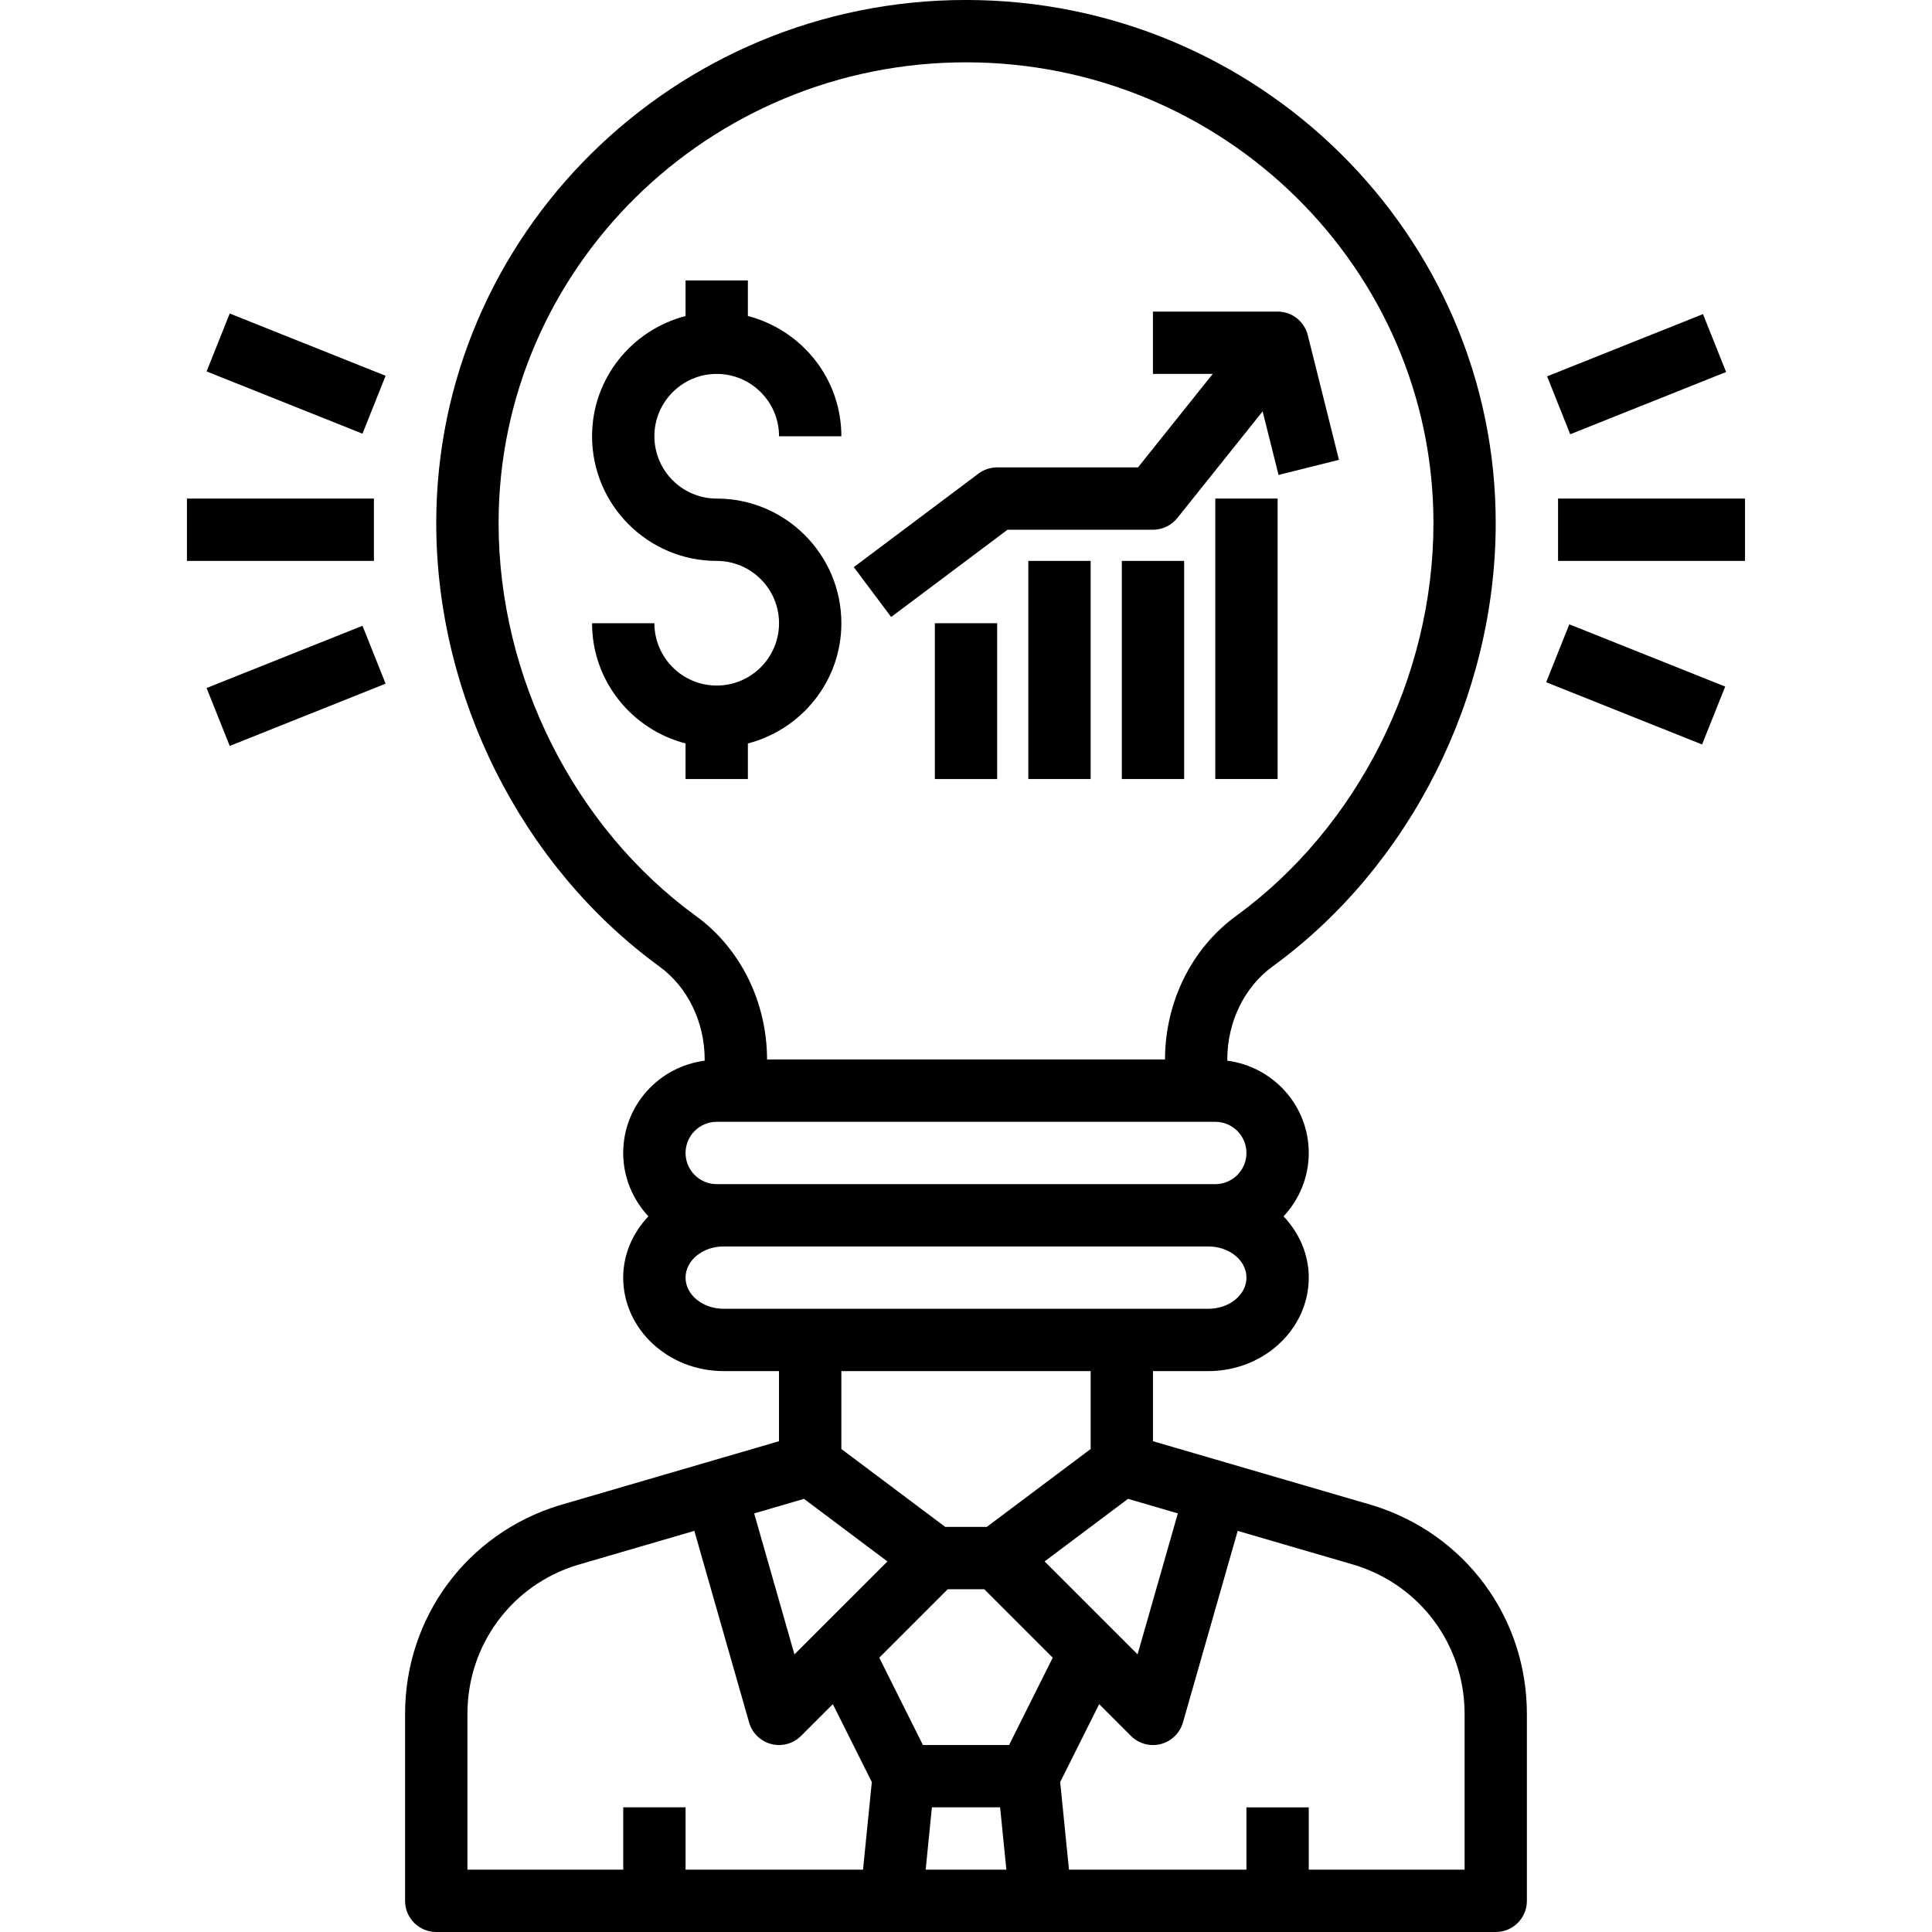
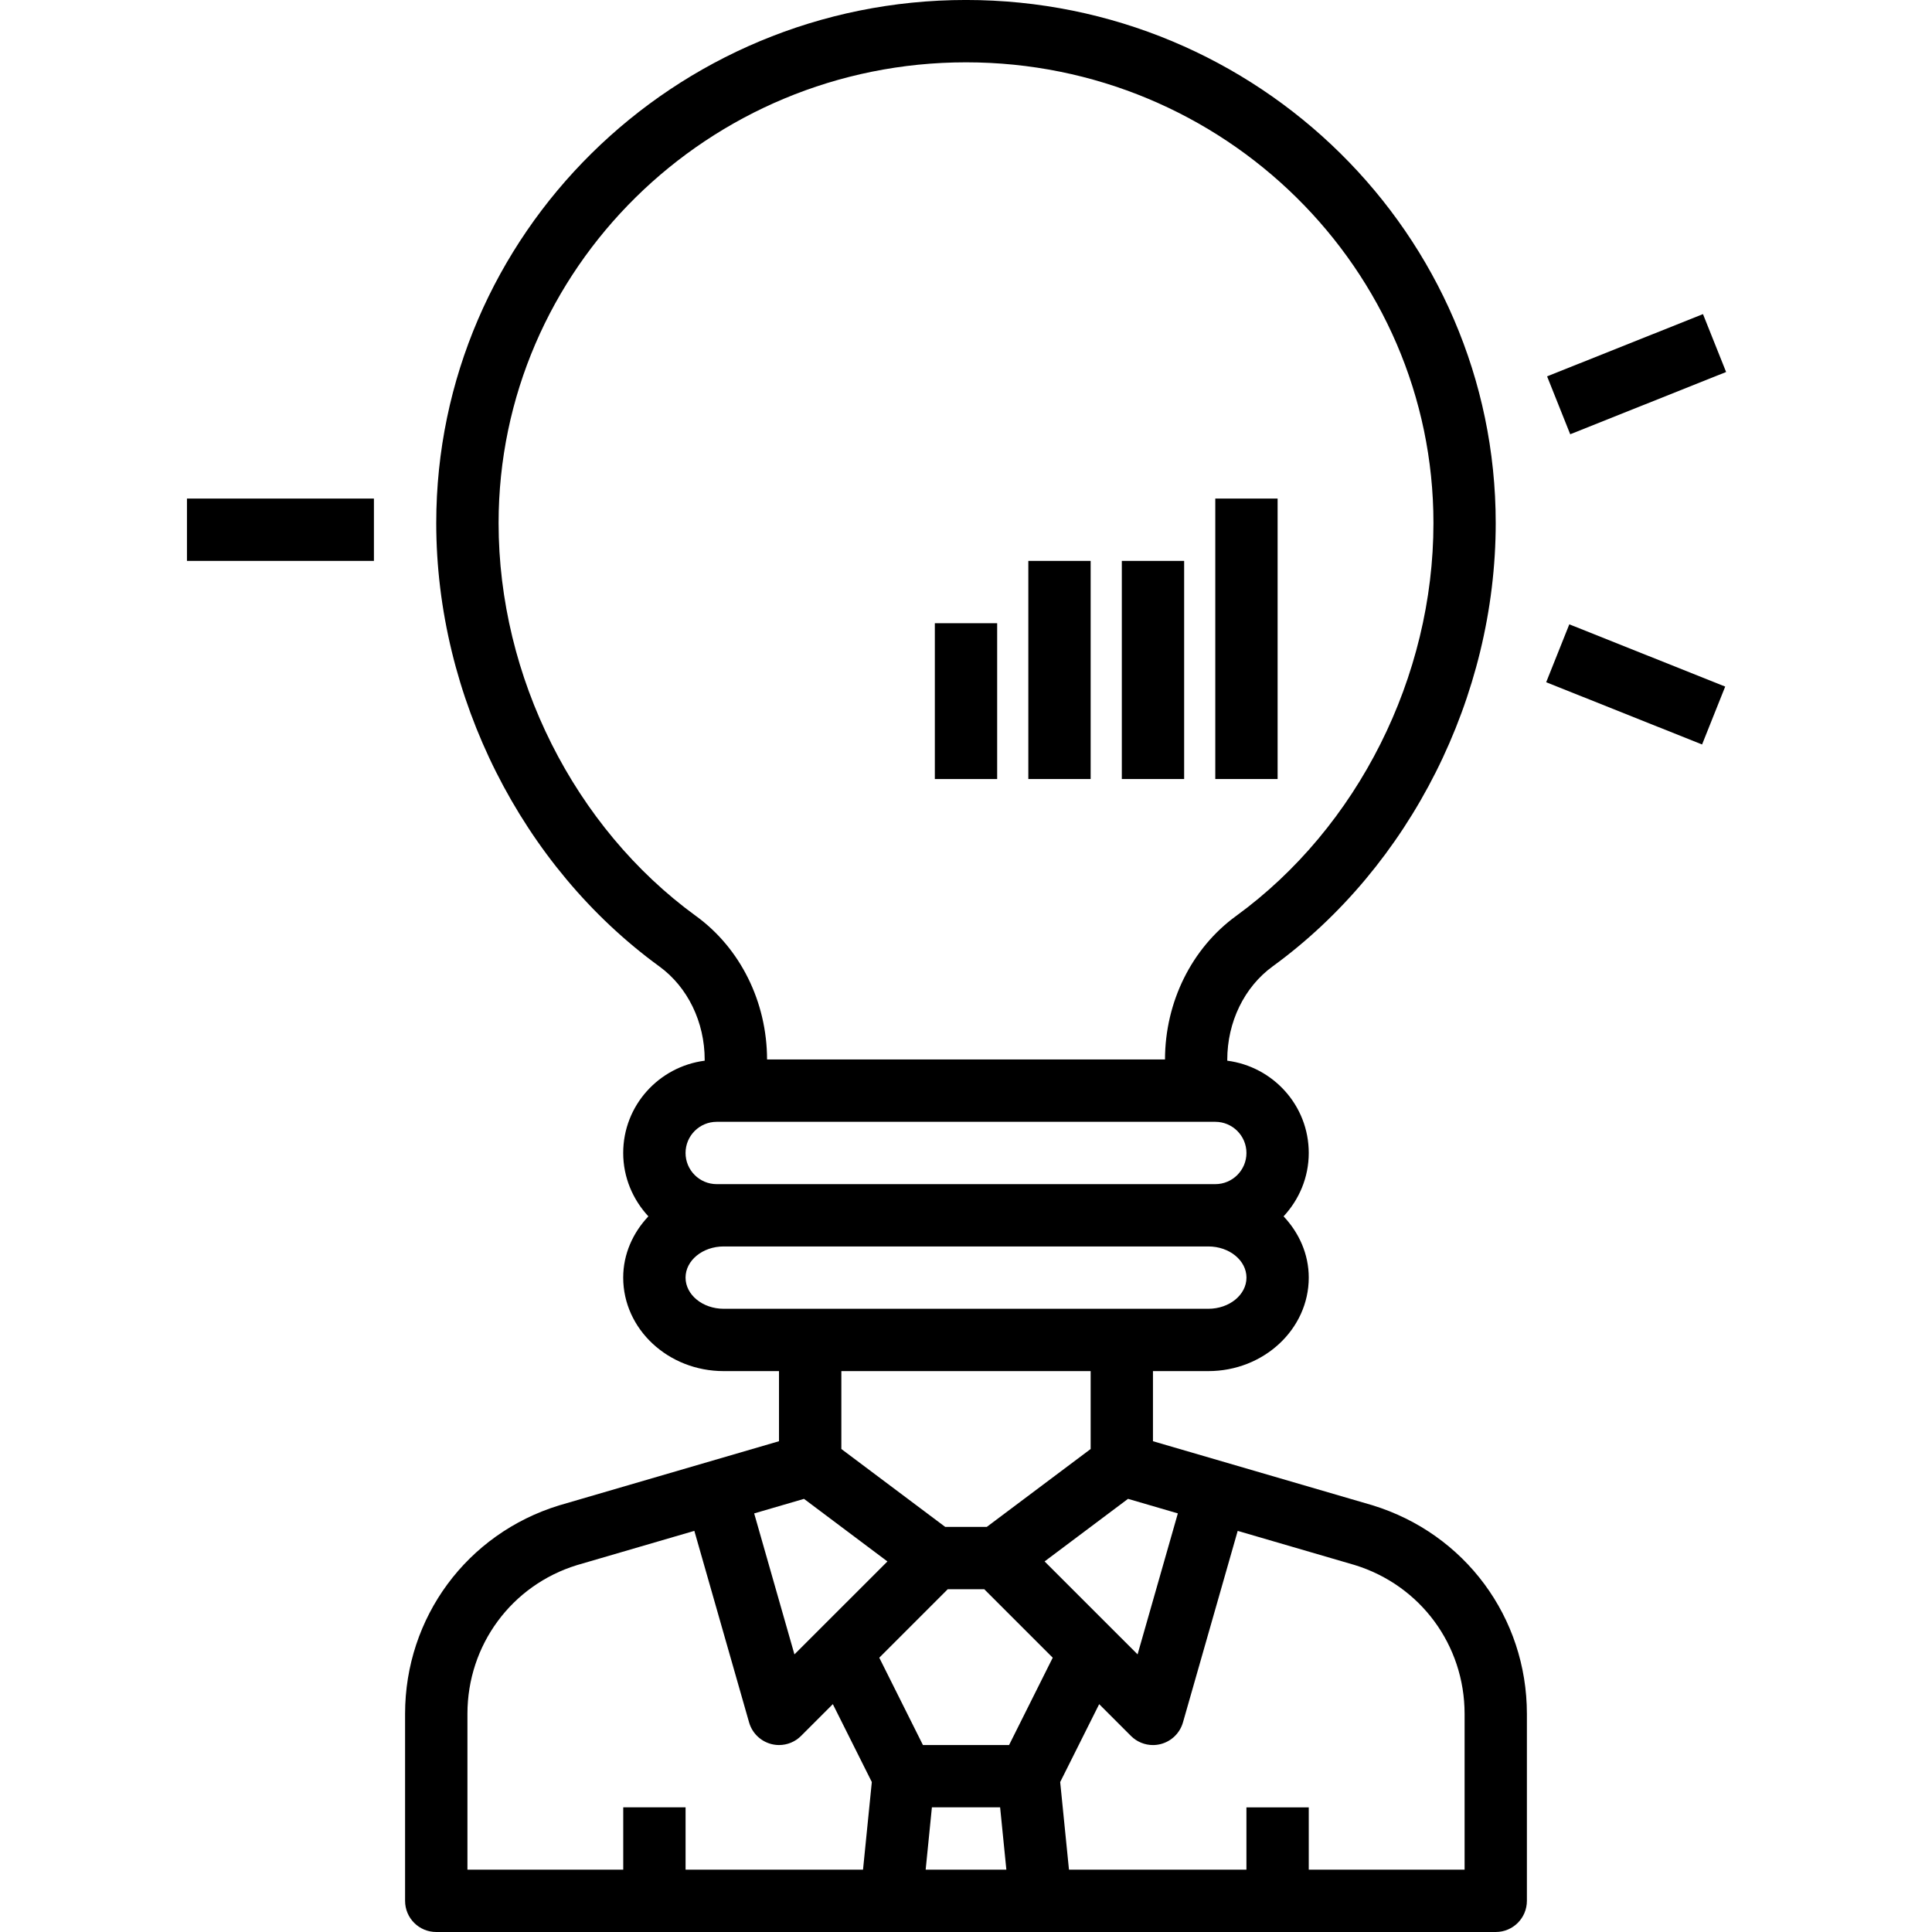
<svg xmlns="http://www.w3.org/2000/svg" id="Ebene_1" data-name="Ebene 1" viewBox="0 0 100 100">
-   <path d="M38.71,38.481c2.776-.721,4.839-3.224,4.839-6.223,0-3.558-2.894-6.452-6.452-6.452-1.779,0-3.226-1.447-3.226-3.226s1.447-3.226,3.226-3.226,3.226,1.447,3.226,3.226h3.226c0-2.998-2.063-5.502-4.839-6.223v-1.842h-3.226v1.842c-2.776.721-4.839,3.224-4.839,6.223,0,3.558,2.894,6.452,6.452,6.452,1.779,0,3.226,1.447,3.226,3.226s-1.447,3.226-3.226,3.226-3.226-1.447-3.226-3.226h-3.226c0,2.998,2.063,5.502,4.839,6.223v1.842h3.226v-1.842Z" />
  <path d="M48.387,32.258h3.226v8.065h-3.226v-8.065Z" />
  <path d="M53.226,29.032h3.226v11.29h-3.226v-11.29Z" />
  <path d="M58.065,29.032h3.226v11.29h-3.226v-11.29Z" />
  <path d="M62.903,25.806h3.226v14.516h-3.226v-14.516Z" />
-   <path d="M10.693,35.612l8.069-3.222,1.197,2.997-8.069,3.222-1.197-2.997Z" />
-   <path d="M10.693,19.225l1.197-2.997,8.069,3.222-1.197,2.997-8.069-3.222Z" />
  <path d="M80.03,35.312l1.197-2.997,8.069,3.222-1.197,2.997-8.069-3.222Z" />
  <path d="M80.077,19.48l8.069-3.222,1.197,2.997-8.069,3.222-1.197-2.997Z" />
  <path d="M71.04,77.913l-11.363-3.316v-3.629h2.866c2.868,0,5.198-2.171,5.198-4.839,0-1.218-.502-2.319-1.303-3.171.802-.865,1.303-2.011,1.303-3.281,0-2.456-1.845-4.468-4.218-4.776v-.044c0-1.958.879-3.766,2.35-4.837,7.121-5.181,11.545-13.973,11.545-22.947,0-14.929-12.3-27.074-27.419-27.074s-27.419,12.145-27.419,27.074c0,8.973,4.424,17.766,11.545,22.947,1.471,1.071,2.35,2.879,2.35,4.837v.044c-2.373.308-4.218,2.319-4.218,4.776,0,1.269.502,2.416,1.303,3.281-.802.852-1.303,1.953-1.303,3.171,0,2.668,2.331,4.839,5.198,4.839h2.866v3.629l-11.385,3.323c-4.768,1.466-7.969,5.802-7.969,10.79v9.677c0,.892.721,1.613,1.613,1.613h54.839c.892,0,1.613-.721,1.613-1.613v-9.677c0-4.989-3.202-9.324-7.992-10.797ZM48.234,93.548h3.532l.323,3.226h-4.177l.323-3.226ZM52.229,90.323h-4.458l-2.26-4.521,3.544-3.544h1.89l3.544,3.544-2.26,4.521ZM41.615,77.581l4.318,3.239-4.813,4.811-2.084-7.297,2.579-.753ZM54.068,80.819l4.318-3.239,2.579.753-2.084,7.297-4.813-4.811ZM36.023,47.413c-6.302-4.585-10.216-12.377-10.216-20.339,0-13.15,10.853-23.848,24.194-23.848s24.194,10.698,24.194,23.848c0,7.961-3.915,15.753-10.216,20.337-2.3,1.673-3.673,4.448-3.679,7.426h-20.597c-.006-2.977-1.379-5.753-3.679-7.424l-0-0ZM37.097,58.065h25.806c.89,0,1.613.723,1.613,1.613s-.723,1.613-1.613,1.613h-25.806c-.89,0-1.613-.723-1.613-1.613s.723-1.613,1.613-1.613ZM35.484,66.129c0-.89.885-1.613,1.973-1.613h25.087c1.087,0,1.973.723,1.973,1.613s-.885,1.613-1.973,1.613h-25.087c-1.087,0-1.973-.723-1.973-1.613ZM56.452,70.968v4.032l-5.376,4.032h-2.152l-5.376-4.032v-4.032h12.903ZM24.194,88.71c0-3.563,2.287-6.66,5.671-7.7l6.074-1.773,2.834,9.916c.158.55.594.974,1.147,1.118.132.034.268.052.403.052.423,0,.835-.166,1.14-.473l1.644-1.644,2.018,4.032-.455,4.535h-9.185v-3.226h-3.226v3.226h-8.065l-0-8.065ZM75.806,96.774h-8.065v-3.226h-3.226v3.226h-9.185l-.455-4.535,2.018-4.032,1.644,1.644c.305.306.718.473,1.14.473.135,0,.271-.018.405-.052.553-.144.989-.569,1.147-1.118l2.834-9.916,6.052,1.766c3.405,1.047,5.692,4.144,5.692,7.706l0,8.065Z" />
-   <path d="M80.645,25.806h9.677v3.226h-9.677v-3.226Z" />
  <path d="M9.677,25.806h9.677v3.226h-9.677v-3.226Z" />
-   <path d="M52.15,27.419h7.527c.49,0,.953-.223,1.26-.605l4.416-5.521.824,3.29,3.127-.781-1.613-6.452c-.179-.719-.823-1.223-1.563-1.223h-6.452v3.226h3.095l-3.869,4.839h-7.29c-.35,0-.689.113-.968.323l-6.452,4.839,1.934,2.581,6.023-4.516Z" />
</svg>